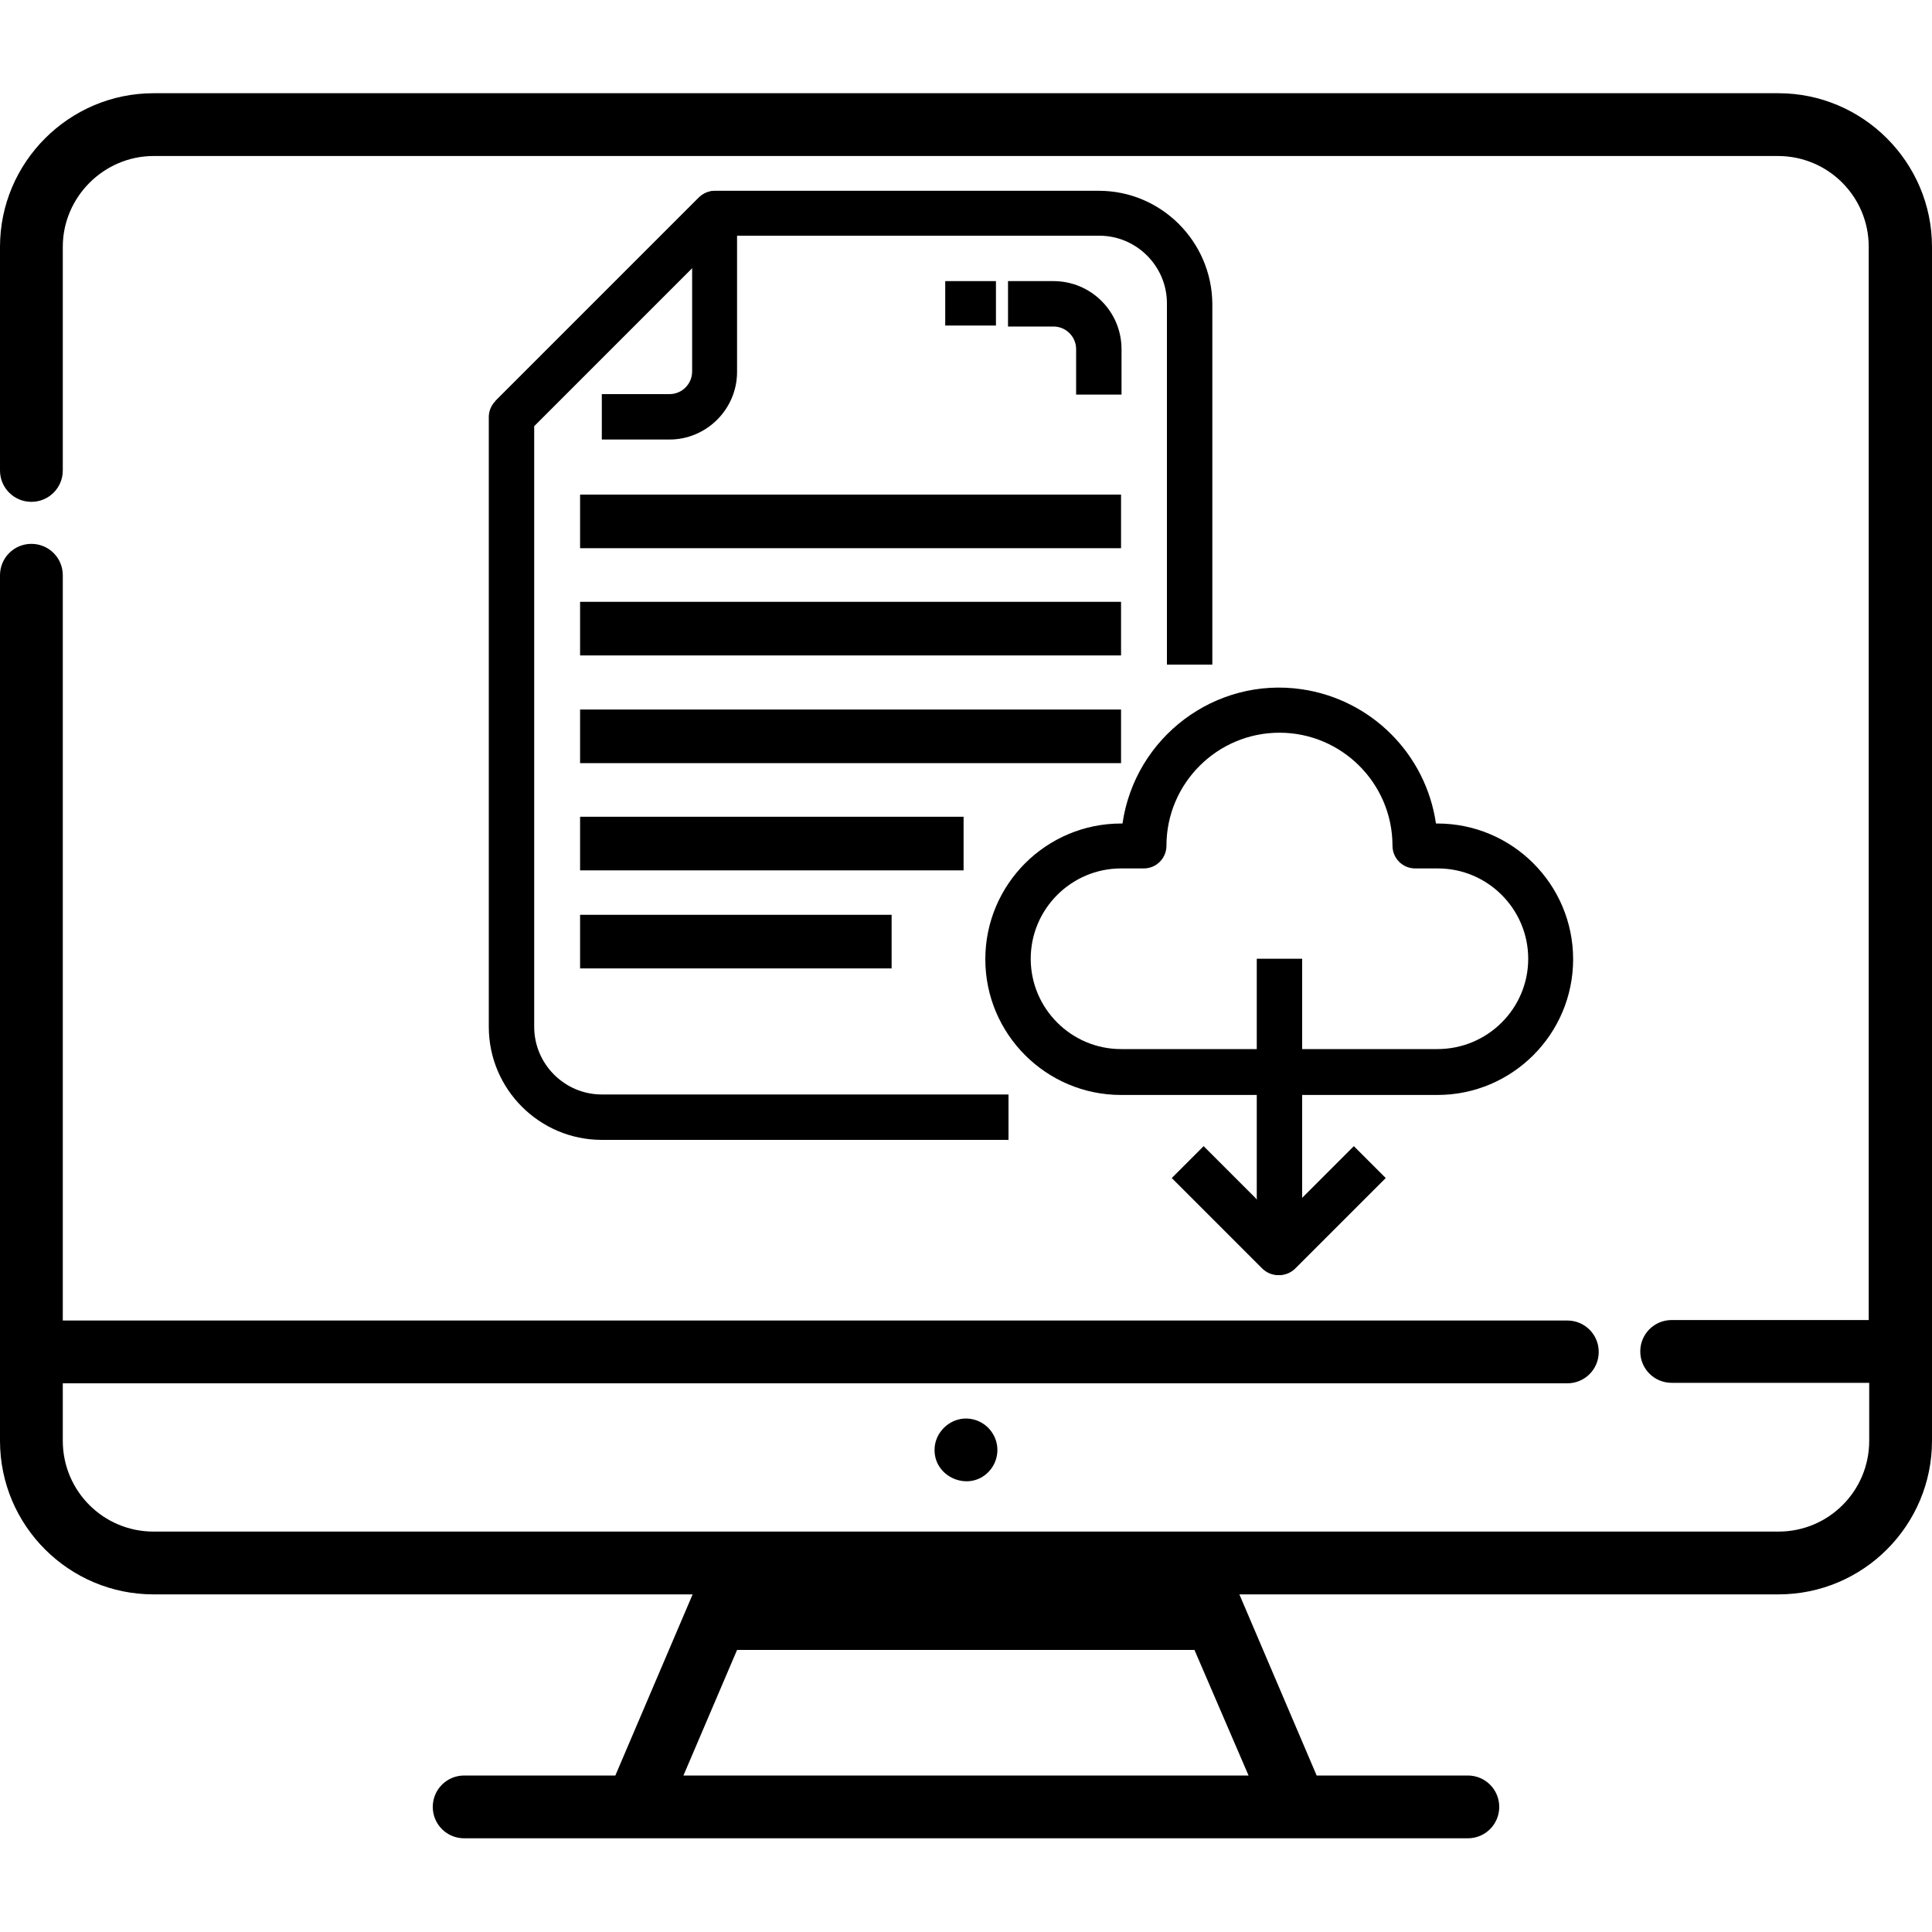
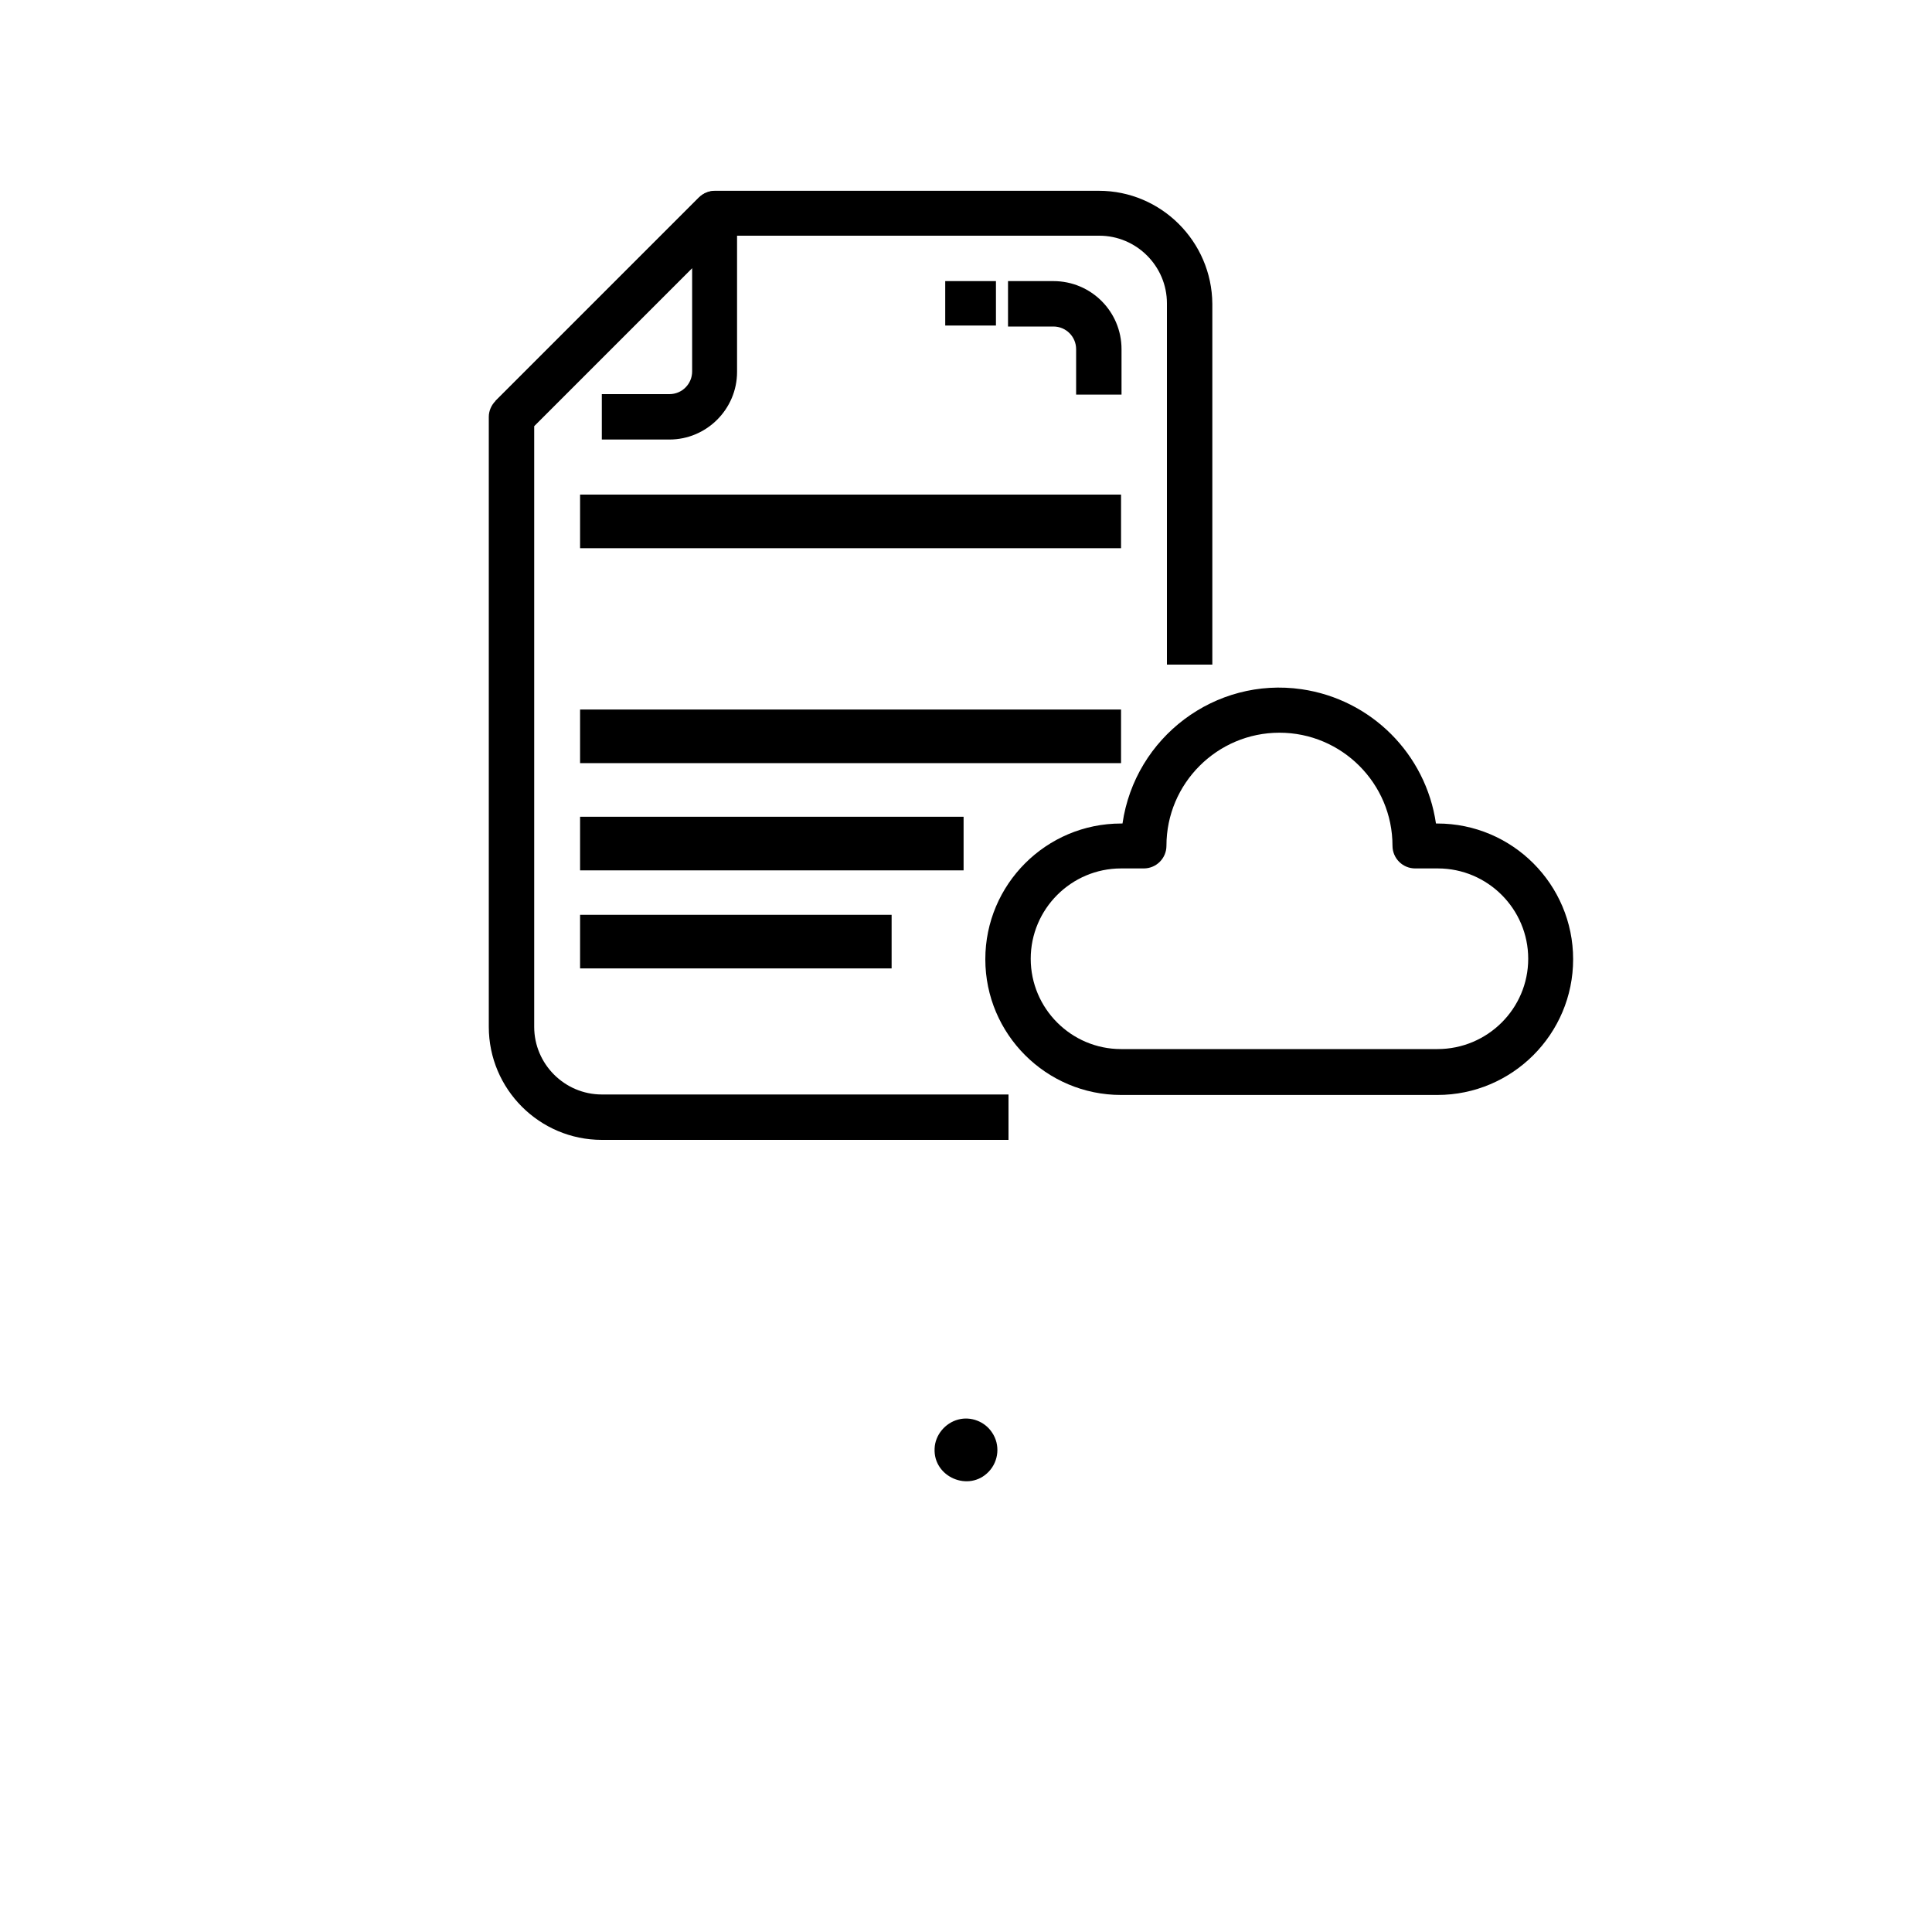
<svg xmlns="http://www.w3.org/2000/svg" version="1.1" id="Calque_1" x="0px" y="0px" viewBox="0 0 400 400" style="enable-background:new 0 0 400 400;" xml:space="preserve">
-   <path d="M368.2,19.3H31.8C14.3,19.3,0,33.6,0,51.1v46.3c0,3.6,2.9,6.5,6.5,6.5S13,101,13,97.4V51.1c0-10.3,8.5-18.8,18.8-18.8h336.3  c10.4,0,18.8,8.4,18.8,18.8v222.2h-40.8c-3.6,0-6.5,2.9-6.5,6.5s2.9,6.5,6.5,6.5H387v12c0,10.4-8.4,18.8-18.8,18.8H246.7h-93.5H31.8  c-10.4,0-18.8-8.4-18.8-18.8v-11.9h311.5c3.6,0,6.5-2.9,6.5-6.5s-2.9-6.5-6.5-6.5H13V119.1c0-3.6-2.9-6.5-6.5-6.5S0,115.5,0,119.1  v179.2c0,17.6,14.3,31.8,31.8,31.8h111.6l-16,37.5H96.1c-3.6,0-6.5,2.9-6.5,6.5s2.9,6.5,6.5,6.5h207.8c3.6,0,6.5-2.9,6.5-6.5  s-2.9-6.5-6.5-6.5h-31.3l-16-37.5h111.6c17.6,0,31.8-14.3,31.8-31.8V51.1C400,33.6,385.7,19.3,368.2,19.3z M258.5,367.6h-117  l11.1-26h94.7L258.5,367.6z" />
  <path d="M205.4,296.6c-1.5-2.3-4.4-3.4-7-2.7c-2.7,0.7-4.8,3.2-4.9,6c-0.3,5.9,7.1,9.1,11.2,4.8  C206.8,302.5,207.1,299.1,205.4,296.6z" />
  <g>
    <g>
      <path d="M151.3,40.9c-1.8-1.8-4.8-1.8-6.6,0L102.6,83l6.6,6.6l34.1-34.1v21.4c0,2.6-2.1,4.7-4.7,4.7h-14V91h14l0,0    c7.7,0,14-6.3,14-14V44.2C152.7,42.9,152.2,41.7,151.3,40.9z" />
    </g>
  </g>
  <g>
    <g>
      <path d="M227.5,39.5H148c-1.2,0-2.4,0.5-3.3,1.4L102.6,83c-0.9,0.9-1.4,2.1-1.4,3.3v126.3c0,12.9,10.5,23.4,23.4,23.4h84.2v-9.4    h-84.2c-7.7,0-14-6.3-14-14V88.2L150,48.8h77.6c7.7,0,14,6.3,14,14v74.8h9.4V62.9C250.9,50,240.4,39.5,227.5,39.5z" />
    </g>
  </g>
  <g>
    <g>
      <path d="M218.1,58.2h-9.4v9.4h9.4c2.6,0,4.7,2.1,4.7,4.7v9.4h9.4v-9.4C232.2,64.5,225.9,58.2,218.1,58.2z" />
    </g>
  </g>
  <g>
    <g>
      <path d="M297.6,170.5h-0.3c-2.1-14.4-13.4-25.7-27.8-27.8c-17.9-2.6-34.5,9.9-37.1,27.8h-0.3c-15.5,0-28.1,12.6-28.1,28.1    s12.6,28.1,28.1,28.1h65.5c15.5,0,28.1-12.6,28.1-28.1S313.1,170.5,297.6,170.5z M297.6,217.2h-65.5c-10.3,0-18.7-8.4-18.7-18.7    s8.4-18.7,18.7-18.7h4.7c2.6,0,4.7-2.1,4.7-4.7c0-12.9,10.5-23.4,23.4-23.4s23.4,10.5,23.4,23.4c0,2.6,2.1,4.7,4.7,4.7h4.7    c10.3,0,18.7,8.4,18.7,18.7S308,217.2,297.6,217.2z" />
    </g>
  </g>
  <g>
    <g>
-       <path d="M280.3,237.3L269.6,248v-49.5h-9.4v60.8c0,1.9,1.1,3.6,2.9,4.3c0.6,0.2,1.2,0.4,1.8,0.4c1.2,0,2.4-0.5,3.3-1.4l18.7-18.7    L280.3,237.3z" />
-     </g>
+       </g>
  </g>
  <path d="M120.1,102.4h112v11.1h-112V102.4z" />
-   <path d="M120.1,124.6h112v11.1h-112V124.6z" />
  <path d="M120.1,146.9h112V158h-112V146.9z" />
  <path d="M120.1,169.1h79.4v11.1h-79.4V169.1z" />
  <path d="M120.1,189.4h64.5v11.1h-64.5V189.4z" />
  <path d="M195.7,58.2h10.5v9.2h-10.5V58.2z" />
  <g>
    <g>
-       <path d="M259.9,248l-10.7-10.7l-6.6,6.6l18.7,18.7c0.9,0.9,2.1,1.4,3.3,1.4c0.6,0,1.2-0.2,1.8-0.4c1.8-0.7,2.9-2.4,2.9-4.3" />
-     </g>
+       </g>
  </g>
</svg>